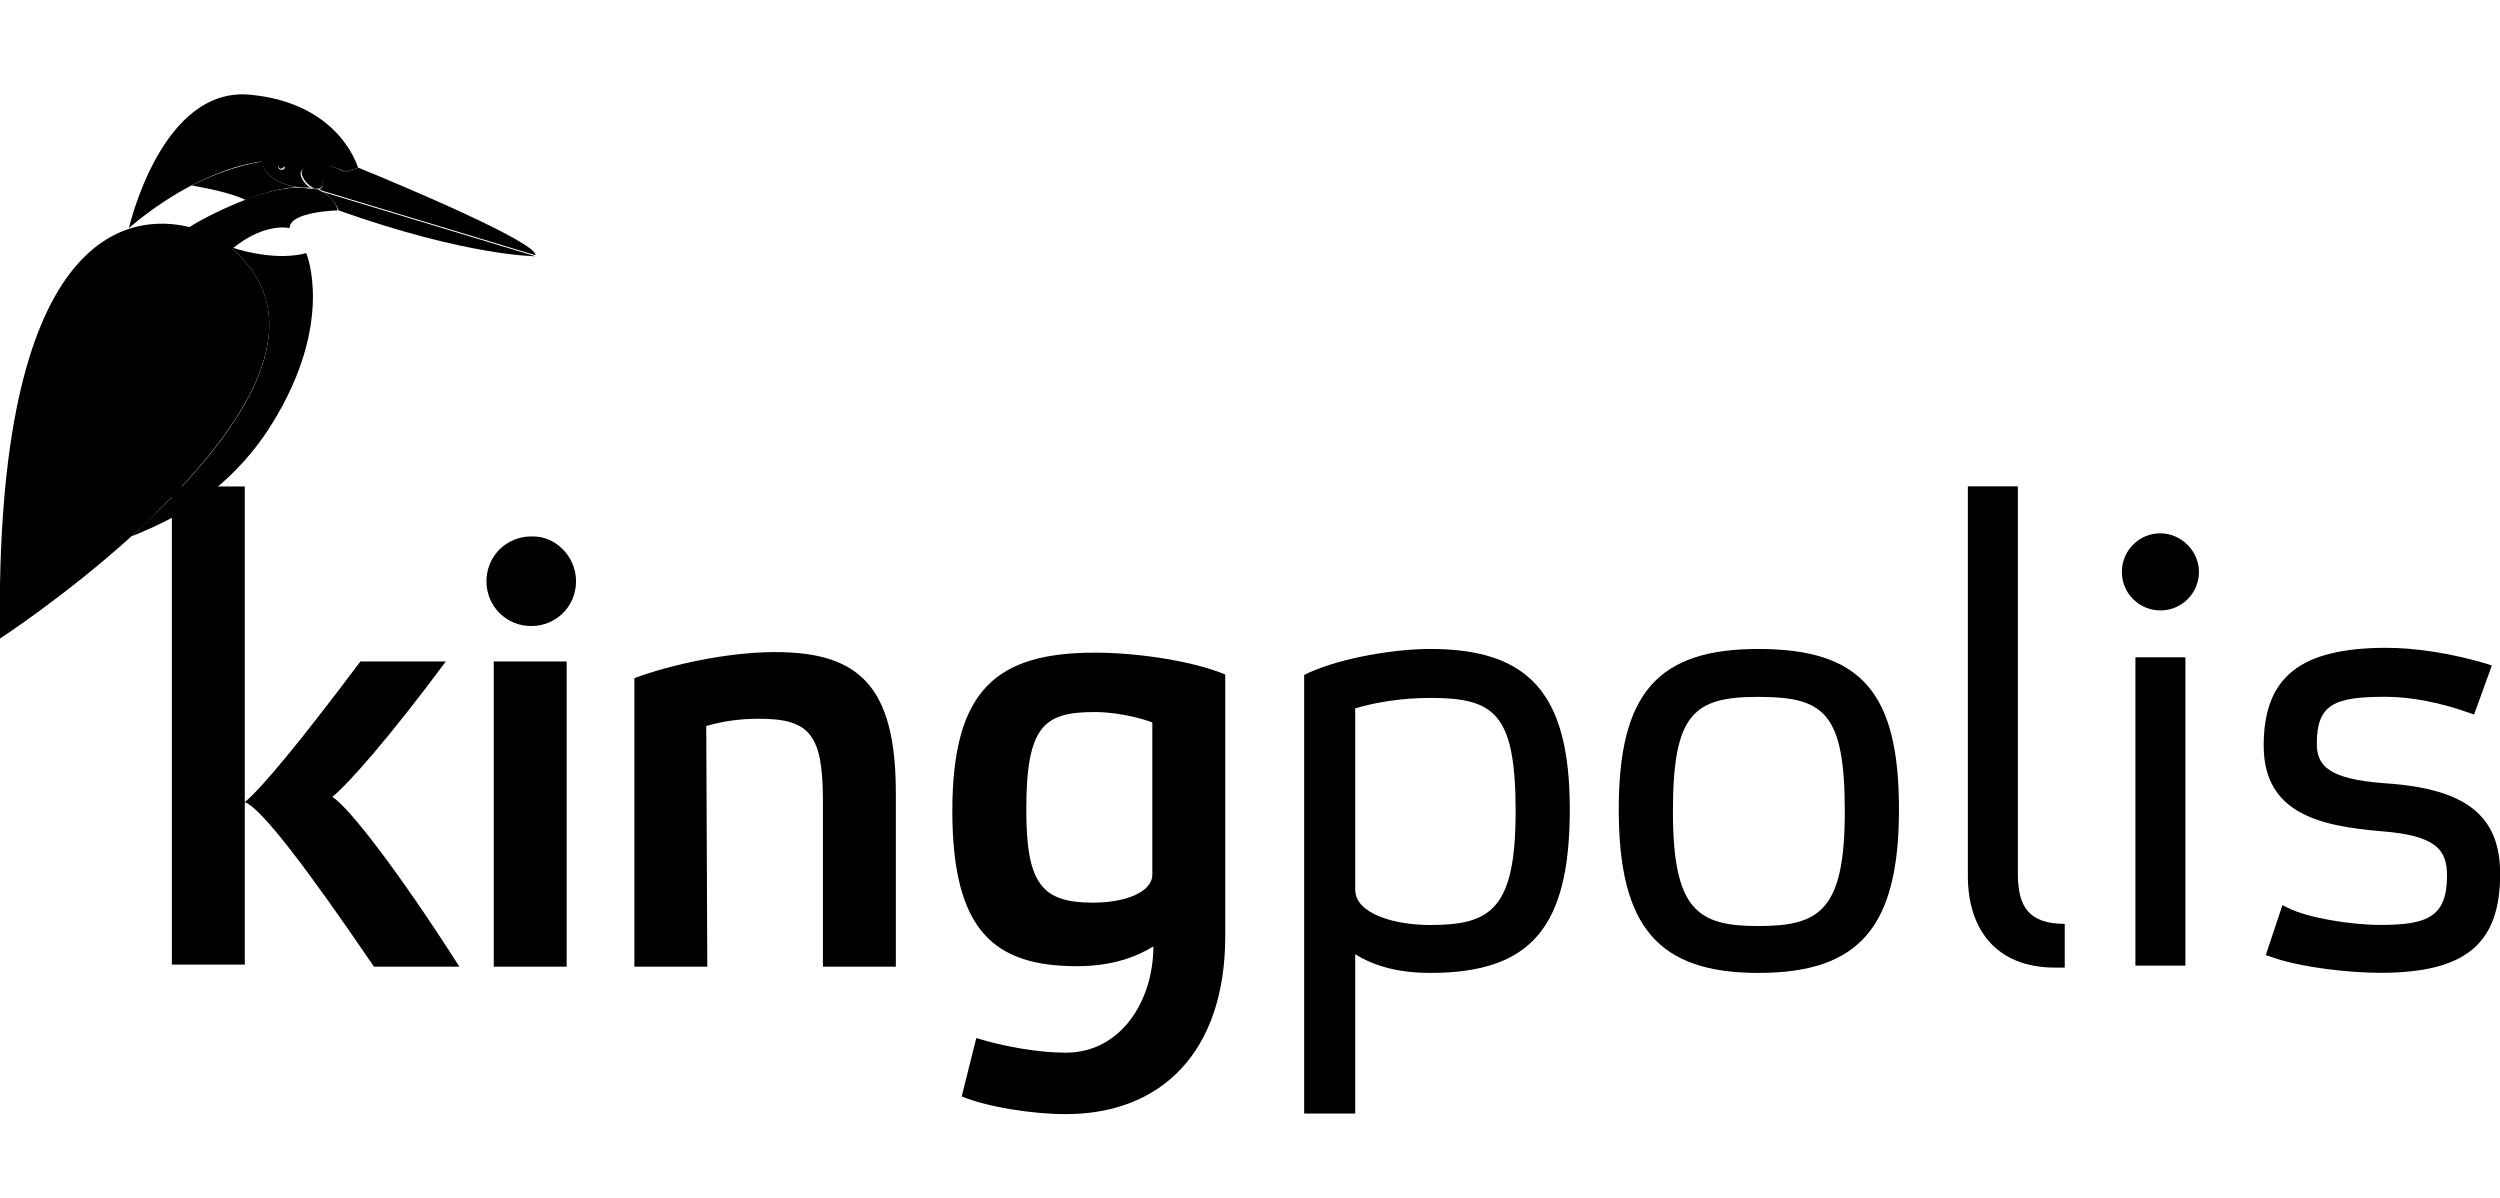
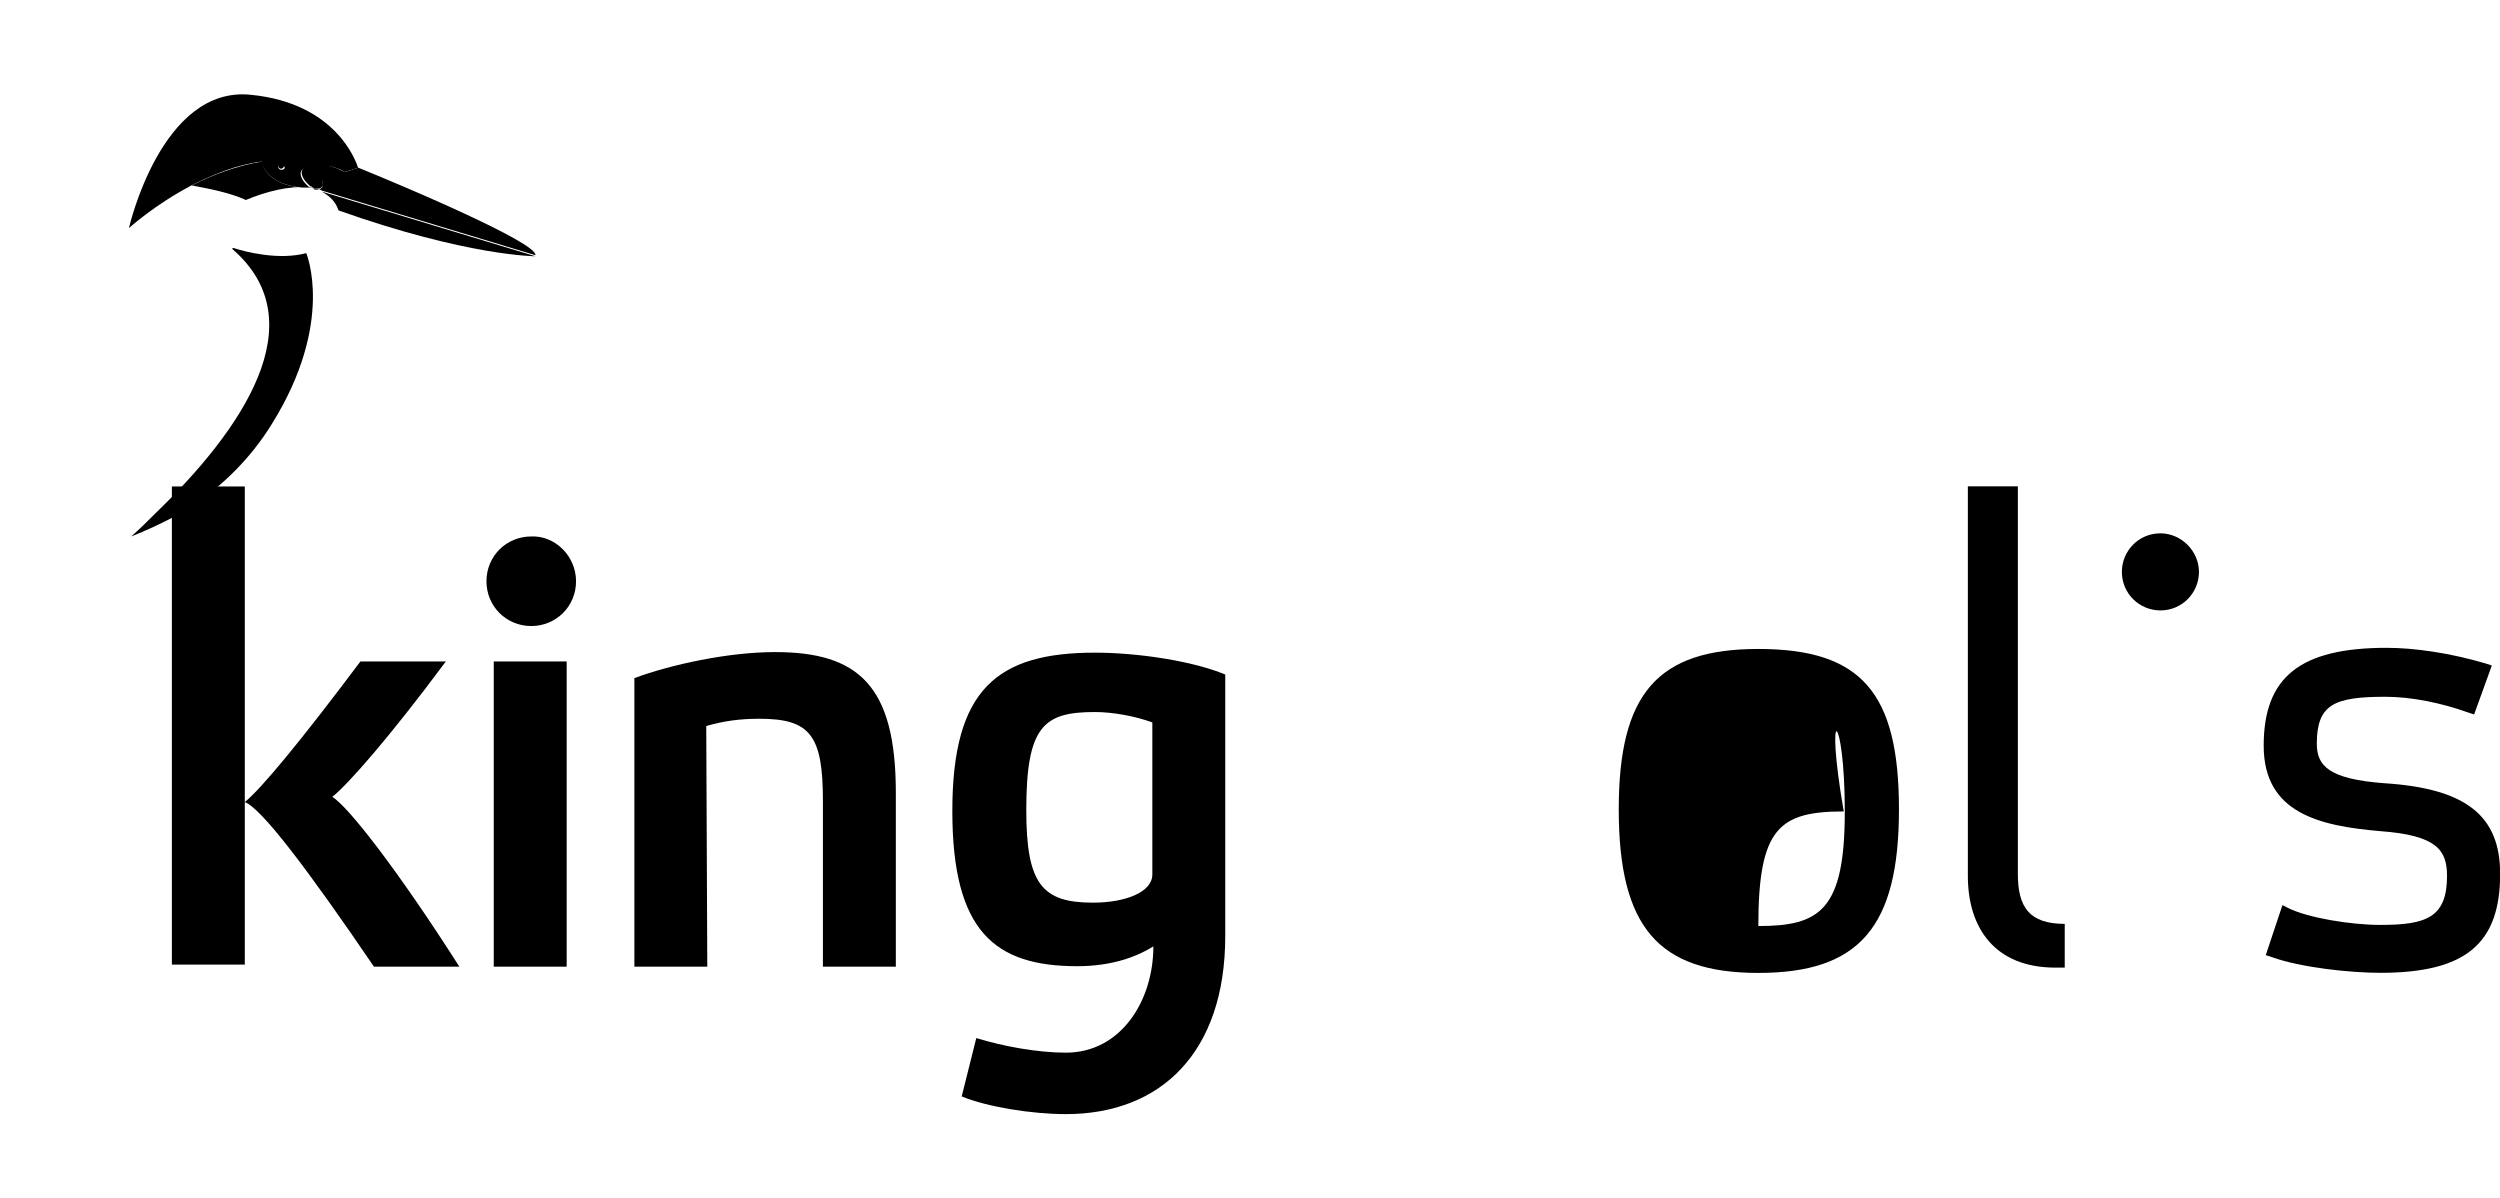
<svg xmlns="http://www.w3.org/2000/svg" version="1.1" id="Layer_1" x="0px" y="0px" width="240px" height="115px" viewBox="0 0 240 115" style="enable-background:new 0 0 240 115;" xml:space="preserve">
  <style type="text/css">
	.st0{fill-rule:evenodd;clip-rule:evenodd;}
</style>
  <g id="KP-Logo">
    <g id="Group-41" transform="translate(0, 9)">
      <path id="Fill-1" class="st0" d="M35.9,83.8C29.5,74.4,25.1,68.6,23.5,68v15.6h-7V37.7h7V68c1.6-1.3,5.4-5.9,11.1-13.5h8.2    c-5.5,7.4-9.4,11.8-10.9,13c1.5,0.9,6.2,6.9,12.2,16.3H35.9z" />
      <polygon id="Fill-3" class="st0" points="54.4,83.8 47.4,83.8 47.4,54.5 54.4,54.5   " />
      <g id="Group-34">
        <path id="Fill-4" class="st0" d="M67.9,83.8h-7V56.1c3.5-1.3,9-2.5,13.5-2.5c8,0,11.6,3.2,11.6,13.5v16.7h-7V67.9     c0-6.3-1.2-7.9-6.1-7.9c-1.8,0-3.4,0.2-5.1,0.7L67.9,83.8z" />
        <g id="Group-8" transform="translate(91.424, 53.655)">
          <g id="Clip-7">
				</g>
          <path id="Fill-6" class="st0" d="M19.2,6.7c-1.6-0.6-3.8-1-5.5-1c-4.9,0-6.6,1.3-6.6,9.4c0,7.1,1.5,8.9,6.4,8.9      c3.1,0,5.7-1,5.7-2.7V6.7z M12,30.1c-7.9,0-12-3.3-12-14.9C0,3.5,4.3,0,13.7,0c4.1,0,9.4,0.8,12.5,2.1v25.1      c0,11.2-6.2,17.1-15.3,17.1c-3.3,0-7.6-0.7-10-1.7L2.3,37c2.6,0.8,5.9,1.4,8.6,1.4c5.3,0,8.4-5,8.4-10.2      C17.7,29.2,15.3,30.1,12,30.1L12,30.1z" />
        </g>
        <path id="Fill-9" class="st0" d="M29.6,9h-0.2c-2.3,0-4.1-1.1-4.2-2.5c-2.5,0.4-4.8,1.3-6.8,2.3c1.6,0.3,3.7,0.7,5.2,1.4     C25.5,9.4,27.8,8.8,29.6,9" />
        <path id="Fill-11" class="st0" d="M32.5,11.2c12.4,4.4,18.9,4.4,18.9,4.4L30.9,9.4C31.6,9.8,32.2,10.3,32.5,11.2" />
        <path id="Fill-13" class="st0" d="M12.6,42.5c0,0,4.1-1.6,6.4-3.3c2.4-1.7,5-4.1,7.1-7.5c6.1-9.8,3.3-16.4,3.3-16.4     c-2.6,0.7-5.8-0.1-7-0.5c0,0-0.1,0-0.1,0.1c8.1,7,0.9,17.4-7.4,25.4C14.2,41,13.5,41.7,12.6,42.5C12.7,42.5,12.6,42.5,12.6,42.5     L12.6,42.5" />
-         <path id="Fill-15" class="st0" d="M30.9,9.4c-0.2-0.1-0.3-0.2-0.5-0.2h-0.1c-0.2-0.1-0.4-0.1-0.7-0.1c-1.8-0.3-4.1,0.3-6.1,1.1     c-2.6,1-4.9,2.3-5.3,2.6c-5.7-1.4-18.8,0-18.2,39.5c0,0,6.3-4.1,12.6-9.8l0,0c0.8-0.7,1.6-1.4,2.3-2.2     c8.3-8.1,15.5-18.4,7.4-25.4c0,0,0.1,0,0.1-0.1c3.1-2.5,5.4-1.9,5.4-1.9c0-1.6,4.6-1.7,4.6-1.7s0,0,0-0.1     C32.2,10.3,31.6,9.8,30.9,9.4" />
        <path id="Fill-17" class="st0" d="M30.5,9.2c-0.1,0-0.2,0-0.3,0C30.1,9.1,30,9,29.8,9c-0.1,0-0.1-0.1-0.2-0.1     c-0.1-0.1-0.1-0.1-0.2-0.2c-0.5-0.5-0.7-1.1-0.4-1.4c0.3-0.3,0.9-0.1,1.4,0.4l0,0c0.1,0.1,0.2,0.3,0.3,0.4C31,8.3,31,8.6,31,8.8     C31,8.9,30.9,9,30.9,9l-0.1,0.1C30.7,9.2,30.6,9.2,30.5,9.2 M27,7.3c-0.2,0-0.3-0.2-0.3-0.3c0-0.2,0.2-0.3,0.3-0.3     s0.3,0.2,0.3,0.3C27.4,7.2,27.2,7.3,27,7.3 M34.4,7.1L34.4,7.1l-1.2,0.4h-0.1c-0.3-0.1-0.6-0.3-0.9-0.4C31.9,7,31.7,7,31.5,6.9     c-2.1-0.7-4.3-0.8-6.4-0.5c0.2,1.5,2,2.6,4.3,2.6h0.2c0.2,0,0.5,0.1,0.7,0.1h0.1c0.2,0.1,0.4,0.1,0.5,0.2l20.5,6.2     C51.6,14.3,38.6,8.8,34.4,7.1" />
        <g id="Group-21" transform="translate(12.377, 0)">
          <g id="Clip-20">
				</g>
          <path id="Fill-19" class="st0" d="M22,7.1c-0.2-0.6-2.1-6.2-10.3-7C3.1-0.8,0,12.9,0,12.9s2.4-2.2,6-4.1c2-1,4.3-2,6.8-2.3      C14.9,6.2,17,6.3,19.2,7c0.2,0,0.4,0,0.6,0.1c0.3,0.1,0.6,0.2,0.9,0.4h0.1L22,7.1L22,7.1" />
        </g>
        <path id="Fill-22" class="st0" d="M27,6.6c-0.2,0-0.3,0.2-0.3,0.3c0,0.2,0.2,0.3,0.3,0.3s0.3-0.2,0.3-0.3     C27.4,6.8,27.2,6.6,27,6.6" />
        <path id="Fill-24" class="st0" d="M30.8,8c-0.1-0.1-0.2-0.3-0.3-0.4l0,0c-0.5-0.5-1.1-0.7-1.4-0.4c-0.3,0.3-0.1,0.9,0.4,1.4     c0.1,0.1,0.1,0.1,0.2,0.2c0.1,0.1,0.1,0.1,0.2,0.1C30,9,30.1,9.1,30.3,9.1c0.1,0,0.2,0,0.3,0c0.1,0,0.2,0,0.2-0.1     c0,0,0.1,0,0.1-0.1c0,0.1,0.1,0,0.1-0.1C31,8.6,31,8.3,30.8,8" />
        <path id="Fill-26" class="st0" d="M211.1,45.9c0,2-1.6,3.7-3.7,3.7c-2,0-3.7-1.6-3.7-3.7c0-2,1.6-3.7,3.7-3.7     C209.4,42.2,211.1,43.9,211.1,45.9" />
        <path id="Fill-28" class="st0" d="M55.3,46.8c0,2.4-1.9,4.3-4.3,4.3c-2.4,0-4.3-1.9-4.3-4.3s1.9-4.3,4.3-4.3     C53.3,42.4,55.3,44.4,55.3,46.8" />
-         <path id="Fill-30" class="st0" d="M145.5,68.9c0,9.4-2.4,10.9-8.2,10.9c-3.5,0-7.2-1.1-7.2-3.4V59c2-0.6,4.6-1,7.2-1     C143.5,58,145.5,59.5,145.5,68.9 M137.3,53.3c-3.3,0-8.4,0.8-11.7,2.3l-0.4,0.2v42.1h4.9V82.6c1.9,1.2,4.3,1.8,7.2,1.8     c9.7,0,13.4-4.4,13.4-15.7C150.7,57.7,146.9,53.3,137.3,53.3" />
-         <path id="Fill-32" class="st0" d="M177.1,68.9c0,9.5-2.4,11-8.3,11c-5.8,0-8.2-1.5-8.2-11c0-9.4,2-11,8.2-11     C175.1,57.9,177.1,59.4,177.1,68.9 M168.8,53.3c-9.7,0-13.4,4.3-13.4,15.4c0,11.3,3.8,15.7,13.4,15.7c9.7,0,13.5-4.4,13.5-15.7     C182.3,57.5,178.7,53.3,168.8,53.3" />
+         <path id="Fill-32" class="st0" d="M177.1,68.9c0,9.5-2.4,11-8.3,11c0-9.4,2-11,8.2-11     C175.1,57.9,177.1,59.4,177.1,68.9 M168.8,53.3c-9.7,0-13.4,4.3-13.4,15.4c0,11.3,3.8,15.7,13.4,15.7c9.7,0,13.5-4.4,13.5-15.7     C182.3,57.5,178.7,53.3,168.8,53.3" />
      </g>
-       <polygon id="Fill-35" class="st0" points="205,83.7 209.8,83.7 209.8,54.1 205,54.1   " />
      <g id="Group-40" transform="translate(188.914, 37.691)">
        <path id="Fill-36" class="st0" d="M40,28.5c-5.4-0.4-6.5-1.7-6.5-3.8c0-3.8,1.7-4.5,6.6-4.5c2.5,0,5.4,0.6,7.9,1.5l0.6,0.2     l1.7-4.7L49.7,17c-3.4-1-6.8-1.5-9.5-1.5c-8.3,0-11.8,2.8-11.8,9.4c0,6.5,5.4,7.7,11.2,8.2c5.4,0.4,6.4,1.8,6.4,4.3     c0,4-2,4.7-6.4,4.7c-2.9,0-7-0.7-8.8-1.6l-0.6-0.3L28.6,45l0.6,0.2c2.8,1,7.5,1.5,10.4,1.5c8.2,0,11.5-2.8,11.5-9.5     C51.1,31.6,47.8,29,40,28.5" />
        <path id="Fill-38" class="st0" d="M4.8,37.2V0H0v37.4c0,5,2.6,8.8,8.4,8.8h0.9V42C5.9,42,4.8,40.4,4.8,37.2" />
      </g>
    </g>
  </g>
</svg>